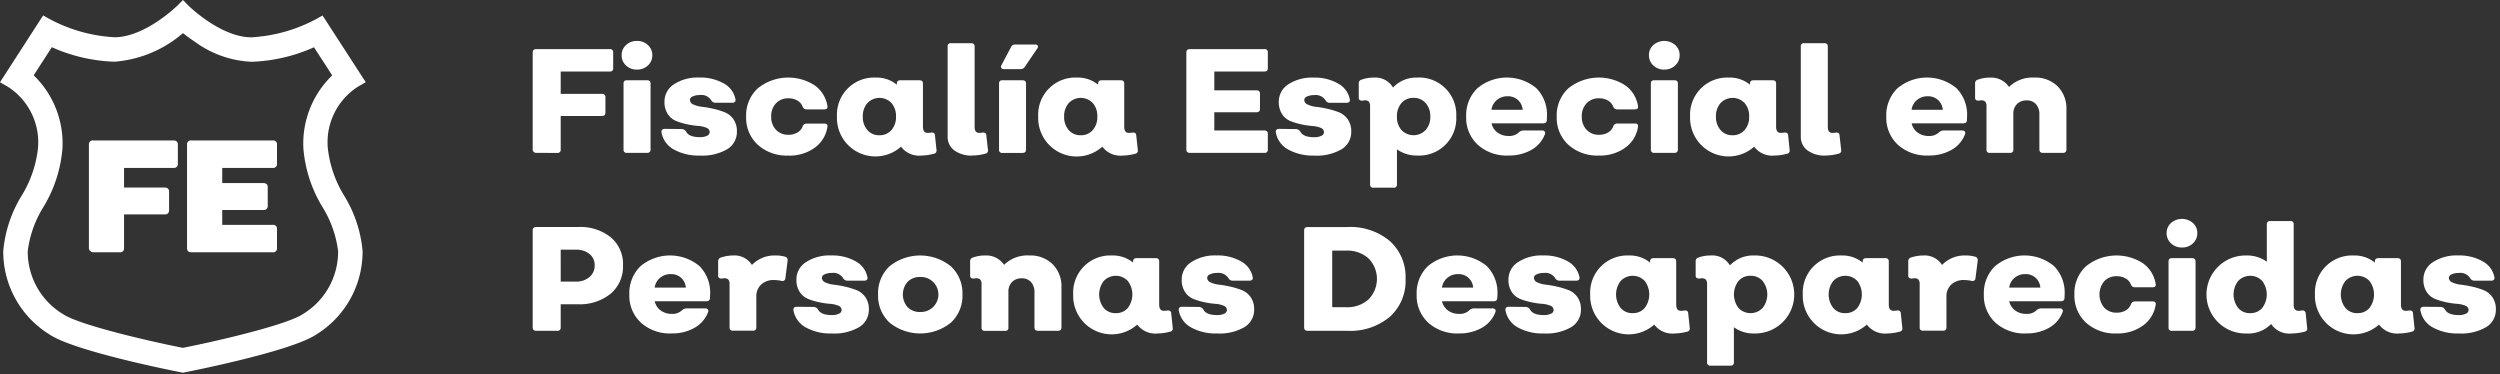
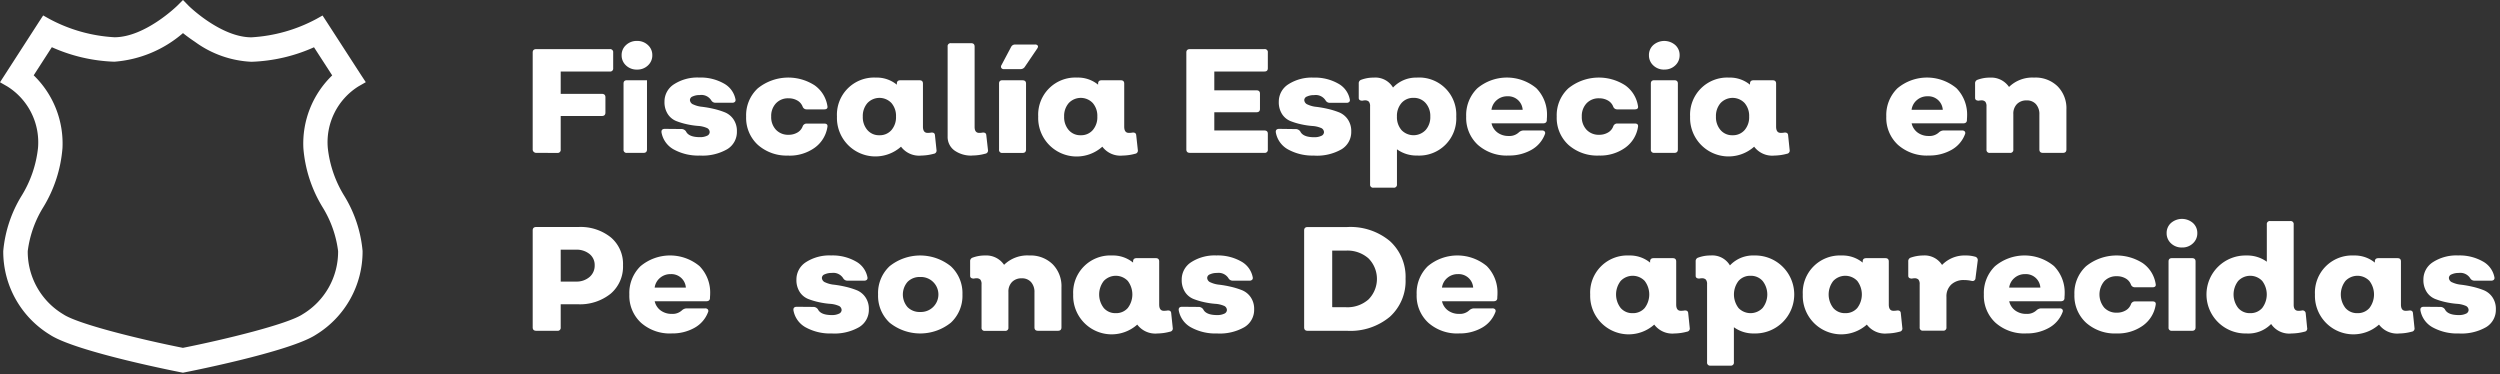
<svg xmlns="http://www.w3.org/2000/svg" id="logo_fiscalia" width="181.215" height="27.136" viewBox="0 0 181.215 27.136">
  <rect x="0" y="0" width="181.215" height="27.136" fill="#333333" stroke="none" />
  <defs>
    <clipPath id="clip-path">
      <rect id="Rectangle_9282" data-name="Rectangle 9282" width="181.215" height="27.136" fill="none" />
    </clipPath>
  </defs>
  <g id="Group_10832" data-name="Group 10832" transform="translate(0 0)" clip-path="url(#clip-path)">
    <path id="Path_23873" data-name="Path 23873" d="M35.045,10.729a.269.269,0,0,1-.178-.069.227.227,0,0,1-.08-.179V3.454c0-.164.085-.246.258-.246h5.33a.218.218,0,0,1,.246.246V4.593a.214.214,0,0,1-.246.238H36.817V6.451H39.8c.172,0,.259.084.259.248V7.807c0,.165-.087.248-.259.248H36.817v2.428a.219.219,0,0,1-.248.248Z" transform="translate(3.826 0.353)" fill="#fff" />
-     <path id="Path_23874" data-name="Path 23874" d="M41.713,4.75a1.114,1.114,0,0,1-.8-.3.98.98,0,0,1-.317-.741.963.963,0,0,1,.317-.736,1.124,1.124,0,0,1,.8-.3,1.112,1.112,0,0,1,.789.3.963.963,0,0,1,.317.736.98.98,0,0,1-.317.741,1.1,1.1,0,0,1-.789.3m-.731,6.038a.219.219,0,0,1-.248-.248V5.76c0-.159.083-.238.248-.238h1.452c.171,0,.258.079.258.238V10.54c0,.165-.087.248-.258.248Z" transform="translate(4.464 0.294)" fill="#fff" />
+     <path id="Path_23874" data-name="Path 23874" d="M41.713,4.75a1.114,1.114,0,0,1-.8-.3.98.98,0,0,1-.317-.741.963.963,0,0,1,.317-.736,1.124,1.124,0,0,1,.8-.3,1.112,1.112,0,0,1,.789.3.963.963,0,0,1,.317.736.98.98,0,0,1-.317.741,1.1,1.1,0,0,1-.789.3m-.731,6.038a.219.219,0,0,1-.248-.248V5.76c0-.159.083-.238.248-.238h1.452V10.54c0,.165-.087.248-.258.248Z" transform="translate(4.464 0.294)" fill="#fff" />
    <path id="Path_23875" data-name="Path 23875" d="M45.993,10.718a3.681,3.681,0,0,1-1.912-.445A1.757,1.757,0,0,1,43.2,9.042c-.021-.172.061-.258.248-.258l1.235.011a.409.409,0,0,1,.291.172q.2.418,1.01.418a1.158,1.158,0,0,0,.515-.1.3.3,0,0,0,.194-.269.34.34,0,0,0-.242-.312,1.848,1.848,0,0,0-.607-.134,5.759,5.759,0,0,1-.79-.118,5.028,5.028,0,0,1-.79-.236,1.325,1.325,0,0,1-.606-.5,1.574,1.574,0,0,1-.242-.9,1.481,1.481,0,0,1,.694-1.268,3.122,3.122,0,0,1,1.82-.484,3.416,3.416,0,0,1,1.79.431,1.661,1.661,0,0,1,.842,1.149.194.194,0,0,1-.043.183.264.264,0,0,1-.192.064H47.1a.345.345,0,0,1-.28-.15.84.84,0,0,0-.849-.408,1.173,1.173,0,0,0-.511.1.288.288,0,0,0-.2.258.371.371,0,0,0,.252.327,1.93,1.93,0,0,0,.629.166,7.753,7.753,0,0,1,.822.145,5.5,5.5,0,0,1,.821.253,1.4,1.4,0,0,1,.629.505,1.484,1.484,0,0,1,.252.881,1.46,1.46,0,0,1-.7,1.289,3.583,3.583,0,0,1-1.972.462" transform="translate(4.75 0.557)" fill="#fff" />
    <path id="Path_23876" data-name="Path 23876" d="M51.79,10.718a3.139,3.139,0,0,1-2.219-.778,2.656,2.656,0,0,1-.845-2.048,2.654,2.654,0,0,1,.845-2.047,3.523,3.523,0,0,1,4.115-.22,2.259,2.259,0,0,1,.93,1.5q.053.246-.236.246H53.1a.3.3,0,0,1-.28-.2.864.864,0,0,0-.381-.441,1.238,1.238,0,0,0-.639-.161,1.191,1.191,0,0,0-.914.365,1.331,1.331,0,0,0-.344.956,1.33,1.33,0,0,0,.344.957,1.2,1.2,0,0,0,.914.366,1.238,1.238,0,0,0,.639-.162.864.864,0,0,0,.381-.441A.305.305,0,0,1,53.1,8.4h1.279c.193,0,.272.085.236.259a2.276,2.276,0,0,1-.93,1.5,3.112,3.112,0,0,1-1.9.564" transform="translate(5.359 0.557)" fill="#fff" />
    <path id="Path_23877" data-name="Path 23877" d="M61.873,10.311a.23.23,0,0,1-.2.279,3.664,3.664,0,0,1-.9.129,1.636,1.636,0,0,1-1.472-.644,2.789,2.789,0,0,1-4.643-2.182,2.691,2.691,0,0,1,2.816-2.826,2.29,2.29,0,0,1,1.525.516V5.5c0-.159.087-.238.258-.238h1.386c.165,0,.248.079.248.238V8.622c0,.3.112.453.334.453a1.369,1.369,0,0,0,.268-.022c.172-.014.262.053.269.2ZM56.865,8.87a1.1,1.1,0,0,0,.87.376,1.114,1.114,0,0,0,.87-.371,1.417,1.417,0,0,0,.333-.983,1.419,1.419,0,0,0-.333-.983,1.2,1.2,0,0,0-1.74.006,1.424,1.424,0,0,0-.334.978,1.422,1.422,0,0,0,.334.978" transform="translate(6.01 0.557)" fill="#fff" />
    <path id="Path_23878" data-name="Path 23878" d="M63.679,10.965a2.076,2.076,0,0,1-1.312-.376,1.211,1.211,0,0,1-.483-1.009V3.068a.218.218,0,0,1,.246-.248h1.451c.172,0,.259.082.259.248V8.892q0,.431.333.431A1.273,1.273,0,0,0,64.42,9.3c.171-.014.261.053.268.2l.119,1.053a.23.23,0,0,1-.2.279,3.556,3.556,0,0,1-.924.129" transform="translate(6.806 0.31)" fill="#fff" />
    <path id="Path_23879" data-name="Path 23879" d="M66.94,5.5c.172,0,.258.079.258.236v4.782c0,.165-.085.248-.258.248H65.49a.218.218,0,0,1-.248-.248V5.733c0-.158.082-.236.248-.236ZM65.6,4.691a.208.208,0,0,1-.193-.085.192.192,0,0,1,.01-.205l.7-1.321a.313.313,0,0,1,.291-.172h1.44a.213.213,0,0,1,.2.081c.032.053.02.123-.038.209L67.1,4.54a.365.365,0,0,1-.3.151Z" transform="translate(7.175 0.32)" fill="#fff" />
    <path id="Path_23880" data-name="Path 23880" d="M75.02,10.311a.23.23,0,0,1-.2.279,3.657,3.657,0,0,1-.9.129,1.636,1.636,0,0,1-1.472-.644A2.789,2.789,0,0,1,67.8,7.892a2.691,2.691,0,0,1,2.816-2.826,2.3,2.3,0,0,1,1.526.516V5.5c0-.159.085-.238.258-.238h1.386c.164,0,.248.079.248.238V8.622q0,.453.333.453a1.39,1.39,0,0,0,.269-.022c.171-.014.261.053.269.2ZM70.012,8.87a1.1,1.1,0,0,0,.87.376,1.114,1.114,0,0,0,.87-.371,1.417,1.417,0,0,0,.333-.983,1.419,1.419,0,0,0-.333-.983,1.2,1.2,0,0,0-1.74.006,1.423,1.423,0,0,0-.333.978,1.421,1.421,0,0,0,.333.978" transform="translate(7.456 0.557)" fill="#fff" />
    <path id="Path_23881" data-name="Path 23881" d="M83.38,4.592c0,.159-.082.238-.248.238H79.5V6.194h3.051c.172,0,.259.079.259.236V7.548c0,.158-.087.236-.259.236H79.5V9.105h3.632c.165,0,.248.08.248.236v1.14a.218.218,0,0,1-.248.246h-5.4c-.172,0-.259-.082-.259-.246V3.455c0-.165.087-.248.259-.248h5.4a.218.218,0,0,1,.248.248Z" transform="translate(8.52 0.353)" fill="#fff" />
    <path id="Path_23882" data-name="Path 23882" d="M86.111,10.718a3.678,3.678,0,0,1-1.912-.445,1.757,1.757,0,0,1-.881-1.231c-.021-.172.061-.258.248-.258L84.8,8.8a.409.409,0,0,1,.291.172q.2.418,1.01.418a1.161,1.161,0,0,0,.515-.1.3.3,0,0,0,.193-.269.341.341,0,0,0-.241-.312,1.848,1.848,0,0,0-.607-.134,5.734,5.734,0,0,1-.79-.118,5.028,5.028,0,0,1-.79-.236,1.32,1.32,0,0,1-.606-.5,1.574,1.574,0,0,1-.242-.9,1.483,1.483,0,0,1,.693-1.268,3.126,3.126,0,0,1,1.821-.484,3.412,3.412,0,0,1,1.789.431,1.659,1.659,0,0,1,.844,1.149.194.194,0,0,1-.043.183.267.267,0,0,1-.193.064H87.219a.345.345,0,0,1-.28-.15.841.841,0,0,0-.849-.408,1.167,1.167,0,0,0-.511.1.288.288,0,0,0-.2.258.369.369,0,0,0,.252.327,1.923,1.923,0,0,0,.629.166,7.687,7.687,0,0,1,.821.145,5.554,5.554,0,0,1,.822.253,1.4,1.4,0,0,1,.628.505,1.477,1.477,0,0,1,.253.881,1.46,1.46,0,0,1-.7,1.289,3.583,3.583,0,0,1-1.972.462" transform="translate(9.162 0.557)" fill="#fff" />
    <path id="Path_23883" data-name="Path 23883" d="M92.972,5.065A2.69,2.69,0,0,1,95.8,7.891a2.688,2.688,0,0,1-2.826,2.826,2.413,2.413,0,0,1-1.472-.451V12.8a.218.218,0,0,1-.246.248H89.8a.218.218,0,0,1-.246-.248V7.15a.509.509,0,0,0-.085-.333.376.376,0,0,0-.291-.1A.872.872,0,0,0,89,6.742c-.179,0-.268-.068-.268-.2V5.5a.265.265,0,0,1,.192-.28,2.553,2.553,0,0,1,.892-.151,1.48,1.48,0,0,1,1.4.72,2.292,2.292,0,0,1,1.763-.72M91.834,8.874a1.207,1.207,0,0,0,1.746-.006,1.4,1.4,0,0,0,.339-.978,1.406,1.406,0,0,0-.339-.978,1.125,1.125,0,0,0-.876-.375,1.113,1.113,0,0,0-.87.371,1.414,1.414,0,0,0-.333.982,1.417,1.417,0,0,0,.333.983" transform="translate(9.758 0.557)" fill="#fff" />
    <path id="Path_23884" data-name="Path 23884" d="M98.81,10.717a3.141,3.141,0,0,1-2.22-.778,2.658,2.658,0,0,1-.842-2.048,2.714,2.714,0,0,1,.806-2.046,3.338,3.338,0,0,1,4.277-.011,2.724,2.724,0,0,1,.774,2.025c0,.029,0,.078-.006.145s-.006.12-.006.155c-.008.151-.1.226-.28.226H97.585a1.139,1.139,0,0,0,.441.672,1.329,1.329,0,0,0,.806.242.983.983,0,0,0,.73-.259.527.527,0,0,1,.323-.14h1.354a.241.241,0,0,1,.2.075.193.193,0,0,1,.016.194,2.171,2.171,0,0,1-.972,1.133,3.24,3.24,0,0,1-1.671.413M97.585,7.4h2.257a1.049,1.049,0,0,0-1.1-.978,1.15,1.15,0,0,0-.774.274,1.108,1.108,0,0,0-.387.7" transform="translate(10.53 0.557)" fill="#fff" />
    <path id="Path_23885" data-name="Path 23885" d="M104.724,10.718a3.139,3.139,0,0,1-2.219-.778,2.655,2.655,0,0,1-.844-2.048,2.653,2.653,0,0,1,.844-2.047,3.523,3.523,0,0,1,4.115-.22,2.259,2.259,0,0,1,.93,1.5q.053.246-.236.246h-1.279a.3.3,0,0,1-.28-.2.859.859,0,0,0-.381-.441,1.238,1.238,0,0,0-.639-.161,1.191,1.191,0,0,0-.913.365,1.336,1.336,0,0,0-.344.956,1.335,1.335,0,0,0,.344.957,1.2,1.2,0,0,0,.913.366,1.238,1.238,0,0,0,.639-.162.859.859,0,0,0,.381-.441.305.305,0,0,1,.28-.215h1.279c.193,0,.272.085.236.259a2.276,2.276,0,0,1-.93,1.5,3.112,3.112,0,0,1-1.9.564" transform="translate(11.18 0.557)" fill="#fff" />
    <path id="Path_23886" data-name="Path 23886" d="M108.8,4.75a1.112,1.112,0,0,1-.8-.3.98.98,0,0,1-.317-.741A.963.963,0,0,1,108,2.97a1.214,1.214,0,0,1,1.589,0,.963.963,0,0,1,.317.736.98.98,0,0,1-.317.741,1.1,1.1,0,0,1-.789.3m-.731,6.038a.219.219,0,0,1-.248-.248V5.76c0-.159.083-.238.248-.238h1.451c.172,0,.259.079.259.238V10.54c0,.165-.087.248-.259.248Z" transform="translate(11.843 0.294)" fill="#fff" />
    <path id="Path_23887" data-name="Path 23887" d="M117.587,10.311a.23.23,0,0,1-.2.279,3.657,3.657,0,0,1-.9.129,1.636,1.636,0,0,1-1.472-.644,2.789,2.789,0,0,1-4.643-2.182,2.691,2.691,0,0,1,2.816-2.826,2.3,2.3,0,0,1,1.526.516V5.5c0-.159.085-.238.258-.238h1.386c.164,0,.248.079.248.238V8.622q0,.453.333.453a1.39,1.39,0,0,0,.269-.022c.171-.014.261.053.269.2ZM112.579,8.87a1.1,1.1,0,0,0,.87.376,1.114,1.114,0,0,0,.87-.371,1.417,1.417,0,0,0,.333-.983,1.419,1.419,0,0,0-.333-.983,1.2,1.2,0,0,0-1.74.006,1.423,1.423,0,0,0-.333.978,1.421,1.421,0,0,0,.333.978" transform="translate(12.137 0.557)" fill="#fff" />
-     <path id="Path_23888" data-name="Path 23888" d="M119.392,10.965a2.073,2.073,0,0,1-1.311-.376A1.209,1.209,0,0,1,117.6,9.58V3.068a.218.218,0,0,1,.246-.248H119.3c.171,0,.258.082.258.248V8.892q0,.431.333.431a1.265,1.265,0,0,0,.248-.022c.172-.014.261.053.269.2l.118,1.053a.23.23,0,0,1-.2.279,3.571,3.571,0,0,1-.925.129" transform="translate(12.933 0.31)" fill="#fff" />
    <path id="Path_23889" data-name="Path 23889" d="M126.245,10.717a3.142,3.142,0,0,1-2.22-.778,2.658,2.658,0,0,1-.842-2.048,2.714,2.714,0,0,1,.806-2.046,3.338,3.338,0,0,1,4.277-.011,2.724,2.724,0,0,1,.774,2.025c0,.029,0,.078-.006.145s-.006.12-.006.155c-.008.151-.1.226-.28.226H125.02a1.139,1.139,0,0,0,.441.672,1.329,1.329,0,0,0,.806.242.983.983,0,0,0,.73-.259.527.527,0,0,1,.323-.14h1.354a.241.241,0,0,1,.2.075.193.193,0,0,1,.016.194,2.171,2.171,0,0,1-.972,1.133,3.24,3.24,0,0,1-1.671.413M125.02,7.4h2.257a1.049,1.049,0,0,0-1.1-.978,1.15,1.15,0,0,0-.774.274,1.108,1.108,0,0,0-.387.7" transform="translate(13.547 0.557)" fill="#fff" />
    <path id="Path_23890" data-name="Path 23890" d="M133.28,5.066a2.283,2.283,0,0,1,1.682.634,2.255,2.255,0,0,1,.639,1.676v2.9c0,.165-.085.248-.258.248H133.9c-.172,0-.259-.082-.259-.248V7.741a1.074,1.074,0,0,0-.248-.747.865.865,0,0,0-.676-.273.947.947,0,0,0-.7.264.979.979,0,0,0-.264.725v2.567a.218.218,0,0,1-.246.248h-1.451a.218.218,0,0,1-.248-.248V7.151a.506.506,0,0,0-.085-.333.374.374,0,0,0-.291-.1.866.866,0,0,0-.182.022c-.18,0-.269-.069-.269-.205V5.5a.266.266,0,0,1,.193-.28,2.543,2.543,0,0,1,.891-.151,1.556,1.556,0,0,1,1.376.677,2.415,2.415,0,0,1,1.837-.677" transform="translate(14.185 0.557)" fill="#fff" />
    <path id="Path_23891" data-name="Path 23891" d="M35.045,22.347c-.172,0-.258-.082-.258-.248V15.073c0-.164.085-.248.258-.248H38.1a3.5,3.5,0,0,1,2.353.753,2.518,2.518,0,0,1,.881,2.02,2.579,2.579,0,0,1-.891,2.058,3.547,3.547,0,0,1-2.4.768H36.817V22.1a.218.218,0,0,1-.248.248Zm1.773-3.567h1.108a1.437,1.437,0,0,0,.978-.329,1.08,1.08,0,0,0,.376-.854,1.015,1.015,0,0,0-.376-.817,1.487,1.487,0,0,0-.978-.312H36.817Z" transform="translate(3.826 1.63)" fill="#fff" />
    <path id="Path_23892" data-name="Path 23892" d="M44.161,22.335a3.141,3.141,0,0,1-2.22-.778,2.658,2.658,0,0,1-.842-2.048,2.714,2.714,0,0,1,.806-2.046,3.338,3.338,0,0,1,4.277-.011,2.724,2.724,0,0,1,.774,2.025c0,.029,0,.078-.006.145s-.006.12-.006.155c-.008.151-.1.226-.28.226H42.936a1.139,1.139,0,0,0,.441.672,1.329,1.329,0,0,0,.806.242.983.983,0,0,0,.73-.259.527.527,0,0,1,.323-.14H46.59a.241.241,0,0,1,.2.075.193.193,0,0,1,.016.194,2.171,2.171,0,0,1-.972,1.133,3.24,3.24,0,0,1-1.671.413m-1.225-3.32h2.257a1.049,1.049,0,0,0-1.1-.978,1.15,1.15,0,0,0-.774.274,1.108,1.108,0,0,0-.387.7" transform="translate(4.52 1.835)" fill="#fff" />
-     <path id="Path_23893" data-name="Path 23893" d="M51.733,16.769a.251.251,0,0,1,.2.291l-.161,1.268a.212.212,0,0,1-.27.2,2.5,2.5,0,0,0-.569-.064,1.31,1.31,0,0,0-.914.322,1.163,1.163,0,0,0-.354.9v2.2a.218.218,0,0,1-.248.248H47.971a.218.218,0,0,1-.246-.248V18.769a.507.507,0,0,0-.085-.333.372.372,0,0,0-.291-.1.883.883,0,0,0-.183.022c-.179,0-.268-.069-.268-.205V17.115a.265.265,0,0,1,.192-.28,2.8,2.8,0,0,1,.892-.151,1.49,1.49,0,0,1,1.365.687,2.268,2.268,0,0,1,1.718-.687,2.38,2.38,0,0,1,.667.085" transform="translate(5.158 1.835)" fill="#fff" />
    <path id="Path_23894" data-name="Path 23894" d="M54.609,22.336a3.678,3.678,0,0,1-1.912-.445,1.757,1.757,0,0,1-.881-1.231c-.021-.172.061-.258.248-.258l1.235.011a.409.409,0,0,1,.291.172q.2.418,1.01.418a1.161,1.161,0,0,0,.515-.1.3.3,0,0,0,.193-.269.341.341,0,0,0-.241-.312,1.848,1.848,0,0,0-.607-.134,5.733,5.733,0,0,1-.79-.118,5.027,5.027,0,0,1-.79-.236,1.32,1.32,0,0,1-.606-.5,1.574,1.574,0,0,1-.242-.9,1.483,1.483,0,0,1,.693-1.268,3.126,3.126,0,0,1,1.821-.484,3.412,3.412,0,0,1,1.789.431,1.659,1.659,0,0,1,.844,1.149.194.194,0,0,1-.043.183.267.267,0,0,1-.193.064H55.717a.345.345,0,0,1-.28-.15.841.841,0,0,0-.849-.408,1.167,1.167,0,0,0-.511.1.288.288,0,0,0-.2.258.369.369,0,0,0,.252.327,1.923,1.923,0,0,0,.629.166,7.687,7.687,0,0,1,.821.145,5.554,5.554,0,0,1,.822.253,1.4,1.4,0,0,1,.628.505,1.477,1.477,0,0,1,.253.881,1.46,1.46,0,0,1-.7,1.289,3.583,3.583,0,0,1-1.972.462" transform="translate(5.698 1.835)" fill="#fff" />
    <path id="Path_23895" data-name="Path 23895" d="M62.614,21.558a3.545,3.545,0,0,1-4.432,0,2.664,2.664,0,0,1-.839-2.048,2.659,2.659,0,0,1,.839-2.052,3.551,3.551,0,0,1,4.432.006,2.653,2.653,0,0,1,.844,2.047,2.655,2.655,0,0,1-.844,2.048m-3.132-1.129a1.222,1.222,0,0,0,.914.349,1.269,1.269,0,1,0,0-2.536,1.224,1.224,0,0,0-.914.351,1.4,1.4,0,0,0,0,1.837" transform="translate(6.306 1.835)" fill="#fff" />
    <path id="Path_23896" data-name="Path 23896" d="M67.653,16.684a2.283,2.283,0,0,1,1.682.634,2.255,2.255,0,0,1,.639,1.676v2.9c0,.165-.085.248-.258.248h-1.44c-.172,0-.259-.082-.259-.248V19.359a1.074,1.074,0,0,0-.248-.747.865.865,0,0,0-.676-.273.947.947,0,0,0-.7.264.979.979,0,0,0-.264.725V21.9a.218.218,0,0,1-.246.248H64.429a.218.218,0,0,1-.248-.248V18.769a.506.506,0,0,0-.085-.333.374.374,0,0,0-.291-.1.866.866,0,0,0-.182.022c-.18,0-.269-.069-.269-.205V17.115a.266.266,0,0,1,.193-.28,2.542,2.542,0,0,1,.891-.151,1.556,1.556,0,0,1,1.376.677,2.415,2.415,0,0,1,1.837-.677" transform="translate(6.967 1.835)" fill="#fff" />
    <path id="Path_23897" data-name="Path 23897" d="M77.3,21.929a.23.23,0,0,1-.2.279,3.658,3.658,0,0,1-.9.129,1.636,1.636,0,0,1-1.472-.644,2.789,2.789,0,0,1-4.643-2.182A2.691,2.691,0,0,1,72.9,16.684a2.3,2.3,0,0,1,1.526.516v-.085c0-.159.085-.238.258-.238h1.386c.164,0,.248.079.248.238V20.24q0,.453.333.453a1.39,1.39,0,0,0,.269-.022c.171-.014.261.053.269.2ZM72.3,20.488a1.1,1.1,0,0,0,.87.376,1.114,1.114,0,0,0,.87-.371,1.619,1.619,0,0,0,0-1.967,1.2,1.2,0,0,0-1.74.006,1.6,1.6,0,0,0,0,1.956" transform="translate(7.707 1.835)" fill="#fff" />
    <path id="Path_23898" data-name="Path 23898" d="M79.77,22.336a3.678,3.678,0,0,1-1.912-.445,1.757,1.757,0,0,1-.881-1.231c-.021-.172.061-.258.248-.258l1.235.011a.409.409,0,0,1,.291.172q.2.418,1.01.418a1.161,1.161,0,0,0,.515-.1.3.3,0,0,0,.193-.269.341.341,0,0,0-.241-.312,1.848,1.848,0,0,0-.607-.134,5.732,5.732,0,0,1-.79-.118,5.027,5.027,0,0,1-.79-.236,1.32,1.32,0,0,1-.606-.5,1.574,1.574,0,0,1-.242-.9,1.483,1.483,0,0,1,.693-1.268,3.126,3.126,0,0,1,1.821-.484,3.412,3.412,0,0,1,1.789.431,1.659,1.659,0,0,1,.844,1.149.194.194,0,0,1-.043.183.267.267,0,0,1-.193.064H80.878a.345.345,0,0,1-.28-.15.841.841,0,0,0-.849-.408,1.167,1.167,0,0,0-.511.1.288.288,0,0,0-.2.258.369.369,0,0,0,.252.327,1.923,1.923,0,0,0,.629.166,7.688,7.688,0,0,1,.821.145,5.554,5.554,0,0,1,.822.253,1.4,1.4,0,0,1,.628.505,1.477,1.477,0,0,1,.253.881,1.46,1.46,0,0,1-.7,1.289,3.583,3.583,0,0,1-1.972.462" transform="translate(8.465 1.835)" fill="#fff" />
    <path id="Path_23899" data-name="Path 23899" d="M88.294,14.826a4.463,4.463,0,0,1,3.084,1.015,3.493,3.493,0,0,1,1.139,2.745,3.493,3.493,0,0,1-1.139,2.746,4.464,4.464,0,0,1-3.084,1.016H85.425c-.172,0-.259-.082-.259-.248V15.072c0-.164.087-.246.259-.246Zm-.087,5.813a2.3,2.3,0,0,0,1.623-.565,2.113,2.113,0,0,0,0-2.976,2.3,2.3,0,0,0-1.623-.564H87.2v4.1Z" transform="translate(9.366 1.631)" fill="#fff" />
    <path id="Path_23900" data-name="Path 23900" d="M95.576,22.335a3.141,3.141,0,0,1-2.22-.778,2.658,2.658,0,0,1-.842-2.048,2.714,2.714,0,0,1,.806-2.046,3.338,3.338,0,0,1,4.277-.011,2.724,2.724,0,0,1,.774,2.025c0,.029,0,.078-.006.145s-.006.12-.006.155c-.008.151-.1.226-.28.226H94.351a1.139,1.139,0,0,0,.441.672,1.329,1.329,0,0,0,.806.242.983.983,0,0,0,.73-.259.527.527,0,0,1,.323-.14h1.354a.241.241,0,0,1,.2.075.193.193,0,0,1,.016.194,2.171,2.171,0,0,1-.972,1.133,3.24,3.24,0,0,1-1.671.413m-1.225-3.32h2.257a1.049,1.049,0,0,0-1.1-.978,1.15,1.15,0,0,0-.774.274,1.108,1.108,0,0,0-.387.7" transform="translate(10.174 1.835)" fill="#fff" />
-     <path id="Path_23901" data-name="Path 23901" d="M101.107,22.336a3.678,3.678,0,0,1-1.912-.445,1.757,1.757,0,0,1-.881-1.231c-.021-.172.061-.258.248-.258l1.235.011a.409.409,0,0,1,.291.172q.2.418,1.01.418a1.161,1.161,0,0,0,.515-.1.3.3,0,0,0,.193-.269.341.341,0,0,0-.241-.312,1.848,1.848,0,0,0-.607-.134,5.733,5.733,0,0,1-.79-.118,5.027,5.027,0,0,1-.79-.236,1.32,1.32,0,0,1-.606-.5,1.574,1.574,0,0,1-.242-.9,1.483,1.483,0,0,1,.693-1.268,3.126,3.126,0,0,1,1.821-.484,3.412,3.412,0,0,1,1.789.431,1.659,1.659,0,0,1,.844,1.149.194.194,0,0,1-.043.183.267.267,0,0,1-.193.064h-1.224a.345.345,0,0,1-.28-.15.841.841,0,0,0-.849-.408,1.167,1.167,0,0,0-.511.1.288.288,0,0,0-.2.258.369.369,0,0,0,.252.327,1.923,1.923,0,0,0,.629.166,7.686,7.686,0,0,1,.821.145,5.554,5.554,0,0,1,.823.253,1.4,1.4,0,0,1,.628.505,1.477,1.477,0,0,1,.253.881,1.46,1.46,0,0,1-.7,1.289,3.583,3.583,0,0,1-1.972.462" transform="translate(10.812 1.835)" fill="#fff" />
    <path id="Path_23902" data-name="Path 23902" d="M111.062,21.929a.23.23,0,0,1-.2.279,3.658,3.658,0,0,1-.9.129,1.636,1.636,0,0,1-1.472-.644,2.789,2.789,0,0,1-4.643-2.182,2.691,2.691,0,0,1,2.816-2.826,2.3,2.3,0,0,1,1.526.516v-.085c0-.159.085-.238.258-.238h1.386c.164,0,.248.079.248.238V20.24q0,.453.333.453a1.39,1.39,0,0,0,.269-.022c.171-.014.261.053.269.2Zm-5.007-1.441a1.1,1.1,0,0,0,.87.376,1.114,1.114,0,0,0,.87-.371,1.619,1.619,0,0,0,0-1.967,1.2,1.2,0,0,0-1.74.006,1.6,1.6,0,0,0,0,1.956" transform="translate(11.42 1.835)" fill="#fff" />
    <path id="Path_23903" data-name="Path 23903" d="M114.977,16.684a2.827,2.827,0,1,1,0,5.652,2.413,2.413,0,0,1-1.472-.451v2.536a.218.218,0,0,1-.246.248h-1.452a.218.218,0,0,1-.246-.248V18.769a.508.508,0,0,0-.085-.333.376.376,0,0,0-.291-.1.872.872,0,0,0-.183.021c-.179,0-.268-.068-.268-.2V17.115a.265.265,0,0,1,.192-.28,2.553,2.553,0,0,1,.892-.151,1.48,1.48,0,0,1,1.4.72,2.292,2.292,0,0,1,1.763-.72m-1.139,3.809a1.207,1.207,0,0,0,1.746-.006,1.582,1.582,0,0,0,0-1.956,1.125,1.125,0,0,0-.876-.375,1.113,1.113,0,0,0-.87.371,1.617,1.617,0,0,0,0,1.966" transform="translate(12.178 1.835)" fill="#fff" />
    <path id="Path_23904" data-name="Path 23904" d="M124.945,21.929a.23.23,0,0,1-.2.279,3.657,3.657,0,0,1-.9.129,1.636,1.636,0,0,1-1.472-.644,2.789,2.789,0,0,1-4.643-2.182,2.691,2.691,0,0,1,2.816-2.826,2.3,2.3,0,0,1,1.526.516v-.085c0-.159.085-.238.258-.238h1.386c.164,0,.248.079.248.238V20.24q0,.453.333.453a1.39,1.39,0,0,0,.269-.022c.171-.014.261.053.269.2Zm-5.007-1.441a1.1,1.1,0,0,0,.87.376,1.114,1.114,0,0,0,.87-.371,1.619,1.619,0,0,0,0-1.967,1.2,1.2,0,0,0-1.74.006,1.6,1.6,0,0,0,0,1.956" transform="translate(12.947 1.835)" fill="#fff" />
    <path id="Path_23905" data-name="Path 23905" d="M129.452,16.769a.251.251,0,0,1,.2.291l-.161,1.268a.212.212,0,0,1-.27.2,2.5,2.5,0,0,0-.569-.064,1.31,1.31,0,0,0-.913.322,1.163,1.163,0,0,0-.354.9v2.2a.218.218,0,0,1-.248.248H125.69a.218.218,0,0,1-.246-.248V18.769a.506.506,0,0,0-.085-.333.372.372,0,0,0-.291-.1.883.883,0,0,0-.183.022c-.179,0-.268-.069-.268-.205V17.115a.265.265,0,0,1,.192-.28,2.8,2.8,0,0,1,.892-.151,1.49,1.49,0,0,1,1.365.687,2.268,2.268,0,0,1,1.718-.687,2.379,2.379,0,0,1,.667.085" transform="translate(13.705 1.835)" fill="#fff" />
    <path id="Path_23906" data-name="Path 23906" d="M132.616,22.335a3.142,3.142,0,0,1-2.22-.778,2.658,2.658,0,0,1-.842-2.048,2.714,2.714,0,0,1,.806-2.046,3.338,3.338,0,0,1,4.277-.011,2.724,2.724,0,0,1,.774,2.025c0,.029,0,.078-.006.145s-.006.12-.006.155c-.008.151-.1.226-.28.226h-3.728a1.139,1.139,0,0,0,.441.672,1.329,1.329,0,0,0,.806.242.983.983,0,0,0,.73-.259.527.527,0,0,1,.323-.14h1.354a.241.241,0,0,1,.2.075.193.193,0,0,1,.016.194,2.171,2.171,0,0,1-.972,1.133,3.24,3.24,0,0,1-1.671.413m-1.225-3.32h2.257a1.049,1.049,0,0,0-1.1-.978,1.15,1.15,0,0,0-.774.274,1.108,1.108,0,0,0-.387.7" transform="translate(14.248 1.835)" fill="#fff" />
    <path id="Path_23907" data-name="Path 23907" d="M138.531,22.336a3.139,3.139,0,0,1-2.219-.778,2.656,2.656,0,0,1-.844-2.048,2.653,2.653,0,0,1,.844-2.047,3.523,3.523,0,0,1,4.115-.22,2.259,2.259,0,0,1,.93,1.5q.053.246-.236.246h-1.279a.3.3,0,0,1-.28-.2.859.859,0,0,0-.381-.441,1.238,1.238,0,0,0-.639-.161,1.191,1.191,0,0,0-.914.365,1.5,1.5,0,0,0,0,1.912,1.2,1.2,0,0,0,.914.366,1.238,1.238,0,0,0,.639-.162.859.859,0,0,0,.381-.441.305.305,0,0,1,.28-.215h1.279c.193,0,.272.085.236.259a2.276,2.276,0,0,1-.93,1.5,3.112,3.112,0,0,1-1.9.564" transform="translate(14.898 1.835)" fill="#fff" />
    <path id="Path_23908" data-name="Path 23908" d="M142.608,16.368a1.112,1.112,0,0,1-.8-.3.98.98,0,0,1-.317-.741.963.963,0,0,1,.317-.736,1.214,1.214,0,0,1,1.589,0,.963.963,0,0,1,.317.736.98.98,0,0,1-.317.741,1.1,1.1,0,0,1-.789.3m-.731,6.038a.219.219,0,0,1-.248-.248V17.378c0-.159.083-.238.248-.238h1.451c.172,0,.259.079.259.238v4.781c0,.165-.087.248-.259.248Z" transform="translate(15.56 1.572)" fill="#fff" />
    <path id="Path_23909" data-name="Path 23909" d="M151.381,22.176a.223.223,0,0,1-.193.279,3.764,3.764,0,0,1-.935.129,1.578,1.578,0,0,1-1.483-.687,2.306,2.306,0,0,1-1.784.687,2.827,2.827,0,1,1,0-5.652,2.42,2.42,0,0,1,1.472.451v-2.7a.218.218,0,0,1,.248-.248h1.451a.219.219,0,0,1,.248.248V20.51q0,.431.343.431a1.157,1.157,0,0,0,.248-.022.225.225,0,0,1,.28.2Zm-5-1.441a1.1,1.1,0,0,0,.87.376,1.114,1.114,0,0,0,.87-.371,1.619,1.619,0,0,0,0-1.967,1.2,1.2,0,0,0-1.74.006,1.6,1.6,0,0,0,0,1.956" transform="translate(15.855 1.588)" fill="#fff" />
    <path id="Path_23910" data-name="Path 23910" d="M158.392,21.929a.23.23,0,0,1-.2.279,3.658,3.658,0,0,1-.9.129,1.636,1.636,0,0,1-1.472-.644,2.789,2.789,0,0,1-4.643-2.182,2.691,2.691,0,0,1,2.816-2.826,2.3,2.3,0,0,1,1.526.516v-.085c0-.159.085-.238.258-.238h1.386c.164,0,.247.079.247.238V20.24q0,.453.333.453a1.39,1.39,0,0,0,.269-.022c.171-.014.261.053.269.2Zm-5.007-1.441a1.1,1.1,0,0,0,.87.376,1.114,1.114,0,0,0,.87-.371,1.619,1.619,0,0,0,0-1.967,1.2,1.2,0,0,0-1.74.006,1.6,1.6,0,0,0,0,1.956" transform="translate(16.625 1.835)" fill="#fff" />
    <path id="Path_23911" data-name="Path 23911" d="M160.857,22.336a3.678,3.678,0,0,1-1.912-.445,1.757,1.757,0,0,1-.881-1.231c-.021-.172.061-.258.248-.258l1.235.011a.409.409,0,0,1,.291.172q.2.418,1.01.418a1.161,1.161,0,0,0,.515-.1.3.3,0,0,0,.193-.269.341.341,0,0,0-.241-.312,1.848,1.848,0,0,0-.607-.134,5.733,5.733,0,0,1-.79-.118,5.027,5.027,0,0,1-.79-.236,1.32,1.32,0,0,1-.606-.5,1.574,1.574,0,0,1-.242-.9,1.483,1.483,0,0,1,.693-1.268,3.126,3.126,0,0,1,1.821-.484,3.412,3.412,0,0,1,1.789.431,1.659,1.659,0,0,1,.844,1.149.194.194,0,0,1-.043.183.267.267,0,0,1-.193.064h-1.224a.345.345,0,0,1-.28-.15.841.841,0,0,0-.849-.408,1.167,1.167,0,0,0-.511.1.288.288,0,0,0-.2.258.369.369,0,0,0,.252.327,1.923,1.923,0,0,0,.629.166,7.687,7.687,0,0,1,.821.145,5.554,5.554,0,0,1,.822.253,1.4,1.4,0,0,1,.628.505,1.477,1.477,0,0,1,.253.881,1.46,1.46,0,0,1-.7,1.289,3.583,3.583,0,0,1-1.972.462" transform="translate(17.383 1.835)" fill="#fff" />
-     <path id="Path_23912" data-name="Path 23912" d="M6.127,17.276a.33.33,0,0,1-.222-.087.283.283,0,0,1-.1-.222V9.485a.283.283,0,0,1,.324-.313h5.8c.222,0,.324.1.324.313v1.366a.283.283,0,0,1-.324.312H8.352v1.424h2.941c.215,0,.324.1.324.3V14.22a.282.282,0,0,1-.324.312H8.352v2.432a.275.275,0,0,1-.233.312.312.312,0,0,1-.079,0Z" transform="translate(0.639 1.009)" fill="#fff" />
-     <path id="Path_23913" data-name="Path 23913" d="M18.735,10.851a.277.277,0,0,1-.234.313.312.312,0,0,1-.079,0H14.765v1.1h2.975c.216,0,.324.1.324.3V13.9a.283.283,0,0,1-.324.313H14.765v1.077h3.657a.277.277,0,0,1,.313.234.3.3,0,0,1,0,.078v1.366a.276.276,0,0,1-.235.312.3.3,0,0,1-.078,0H12.539c-.216,0-.324-.1-.324-.312V9.485a.283.283,0,0,1,.324-.313h5.883a.277.277,0,0,1,.313.234.312.312,0,0,1,0,.079Z" transform="translate(1.343 1.008)" fill="#fff" />
    <path id="Path_23914" data-name="Path 23914" d="M13.264,2.4c.249.2.543.416.872.635a7.506,7.506,0,0,0,4.092,1.443,12.024,12.024,0,0,0,4.533-1.052l1.319,2.039a6.867,6.867,0,0,0-2.089,5.279,9.662,9.662,0,0,0,1.389,4.272A7.917,7.917,0,0,1,24.508,18.2a5.285,5.285,0,0,1-2.583,4.585c-1.069.709-5.6,1.82-8.666,2.429-3.068-.608-7.6-1.719-8.666-2.429A5.285,5.285,0,0,1,2.011,18.2a7.917,7.917,0,0,1,1.128-3.182,9.661,9.661,0,0,0,1.389-4.277A6.866,6.866,0,0,0,2.442,5.46L3.757,3.421A12.024,12.024,0,0,0,8.29,4.473,8.591,8.591,0,0,0,13.264,2.4m0-2.4-.4.4c-.023.023-2.344,2.3-4.569,2.3a11.281,11.281,0,0,1-4.7-1.32l-.466-.261-.29.444L.327,5.456,0,5.962l.525.3a4.774,4.774,0,0,1,2.228,4.48,8.291,8.291,0,0,1-1.2,3.469A9.212,9.212,0,0,0,.236,18.194a7.055,7.055,0,0,0,3.375,6.064c1.9,1.262,9.626,2.754,9.626,2.754h.044s7.723-1.492,9.626-2.754a7.055,7.055,0,0,0,3.375-6.064,9.191,9.191,0,0,0-1.32-3.986,8.3,8.3,0,0,1-1.2-3.471,4.774,4.774,0,0,1,2.228-4.48l.525-.3-.333-.506L23.67,1.568l-.29-.444-.466.261a11.3,11.3,0,0,1-4.691,1.32C16,2.705,13.673.427,13.655.4Z" transform="translate(0 0)" fill="#fff" />
  </g>
</svg>